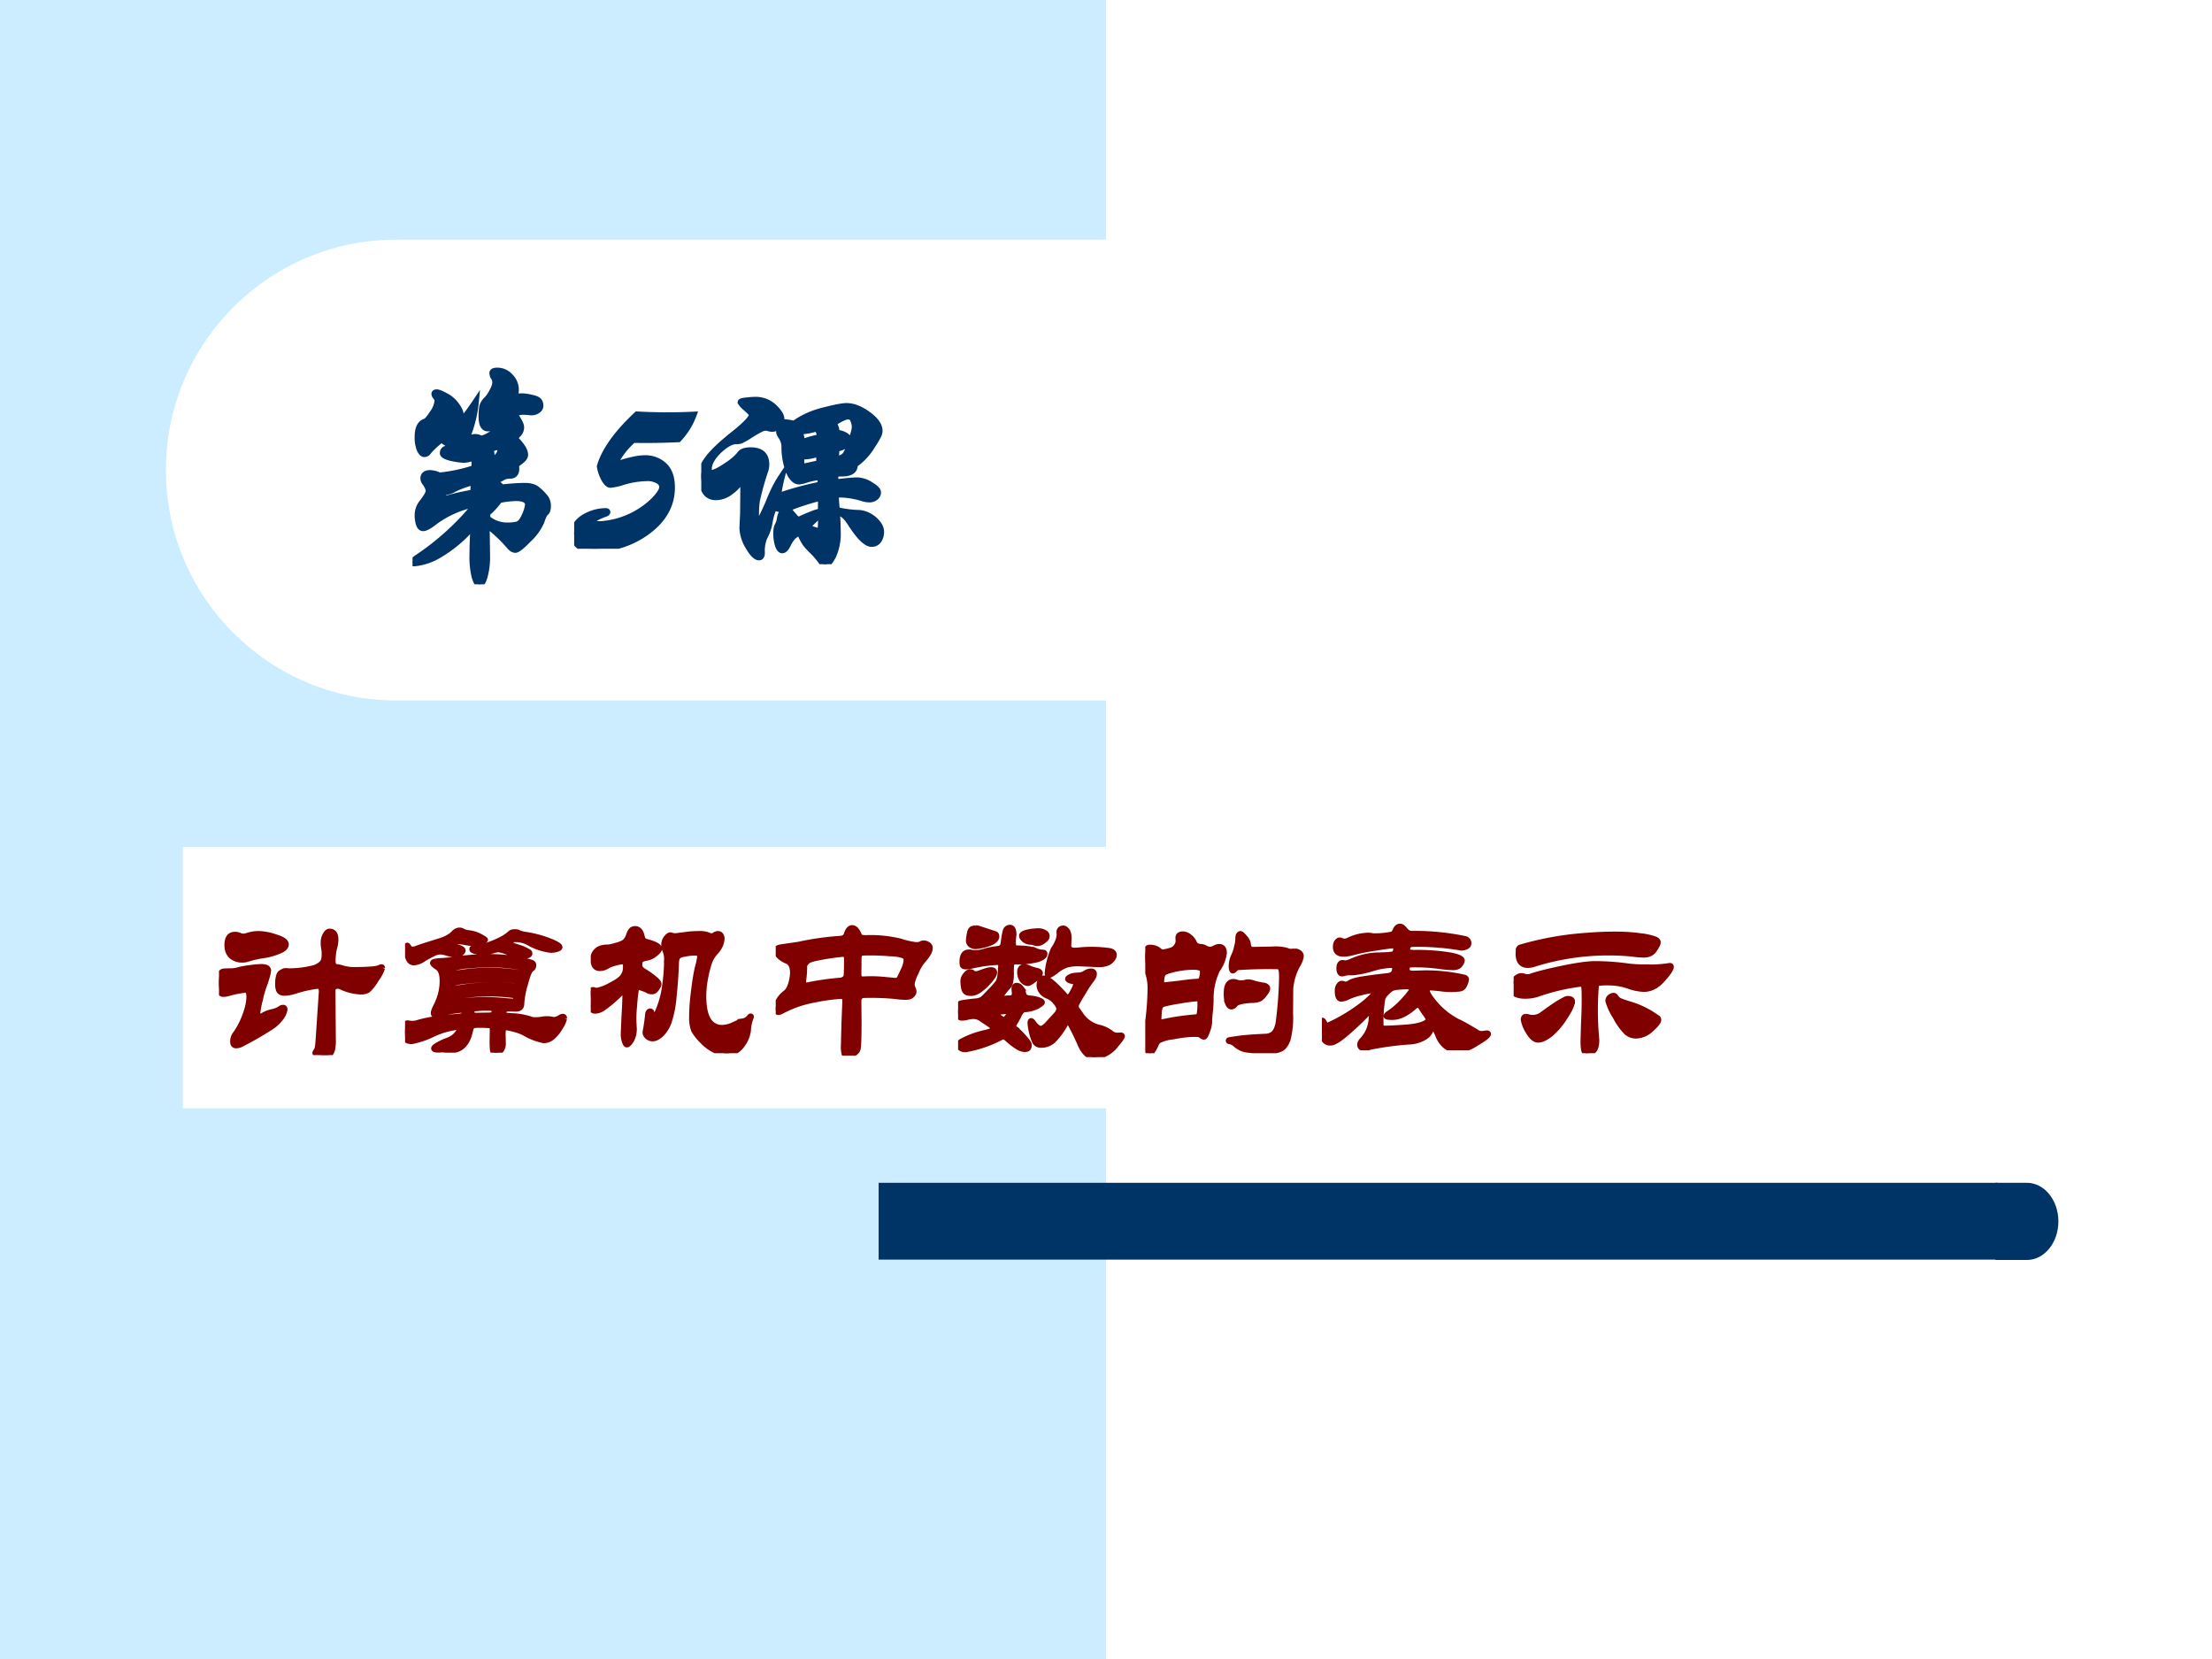
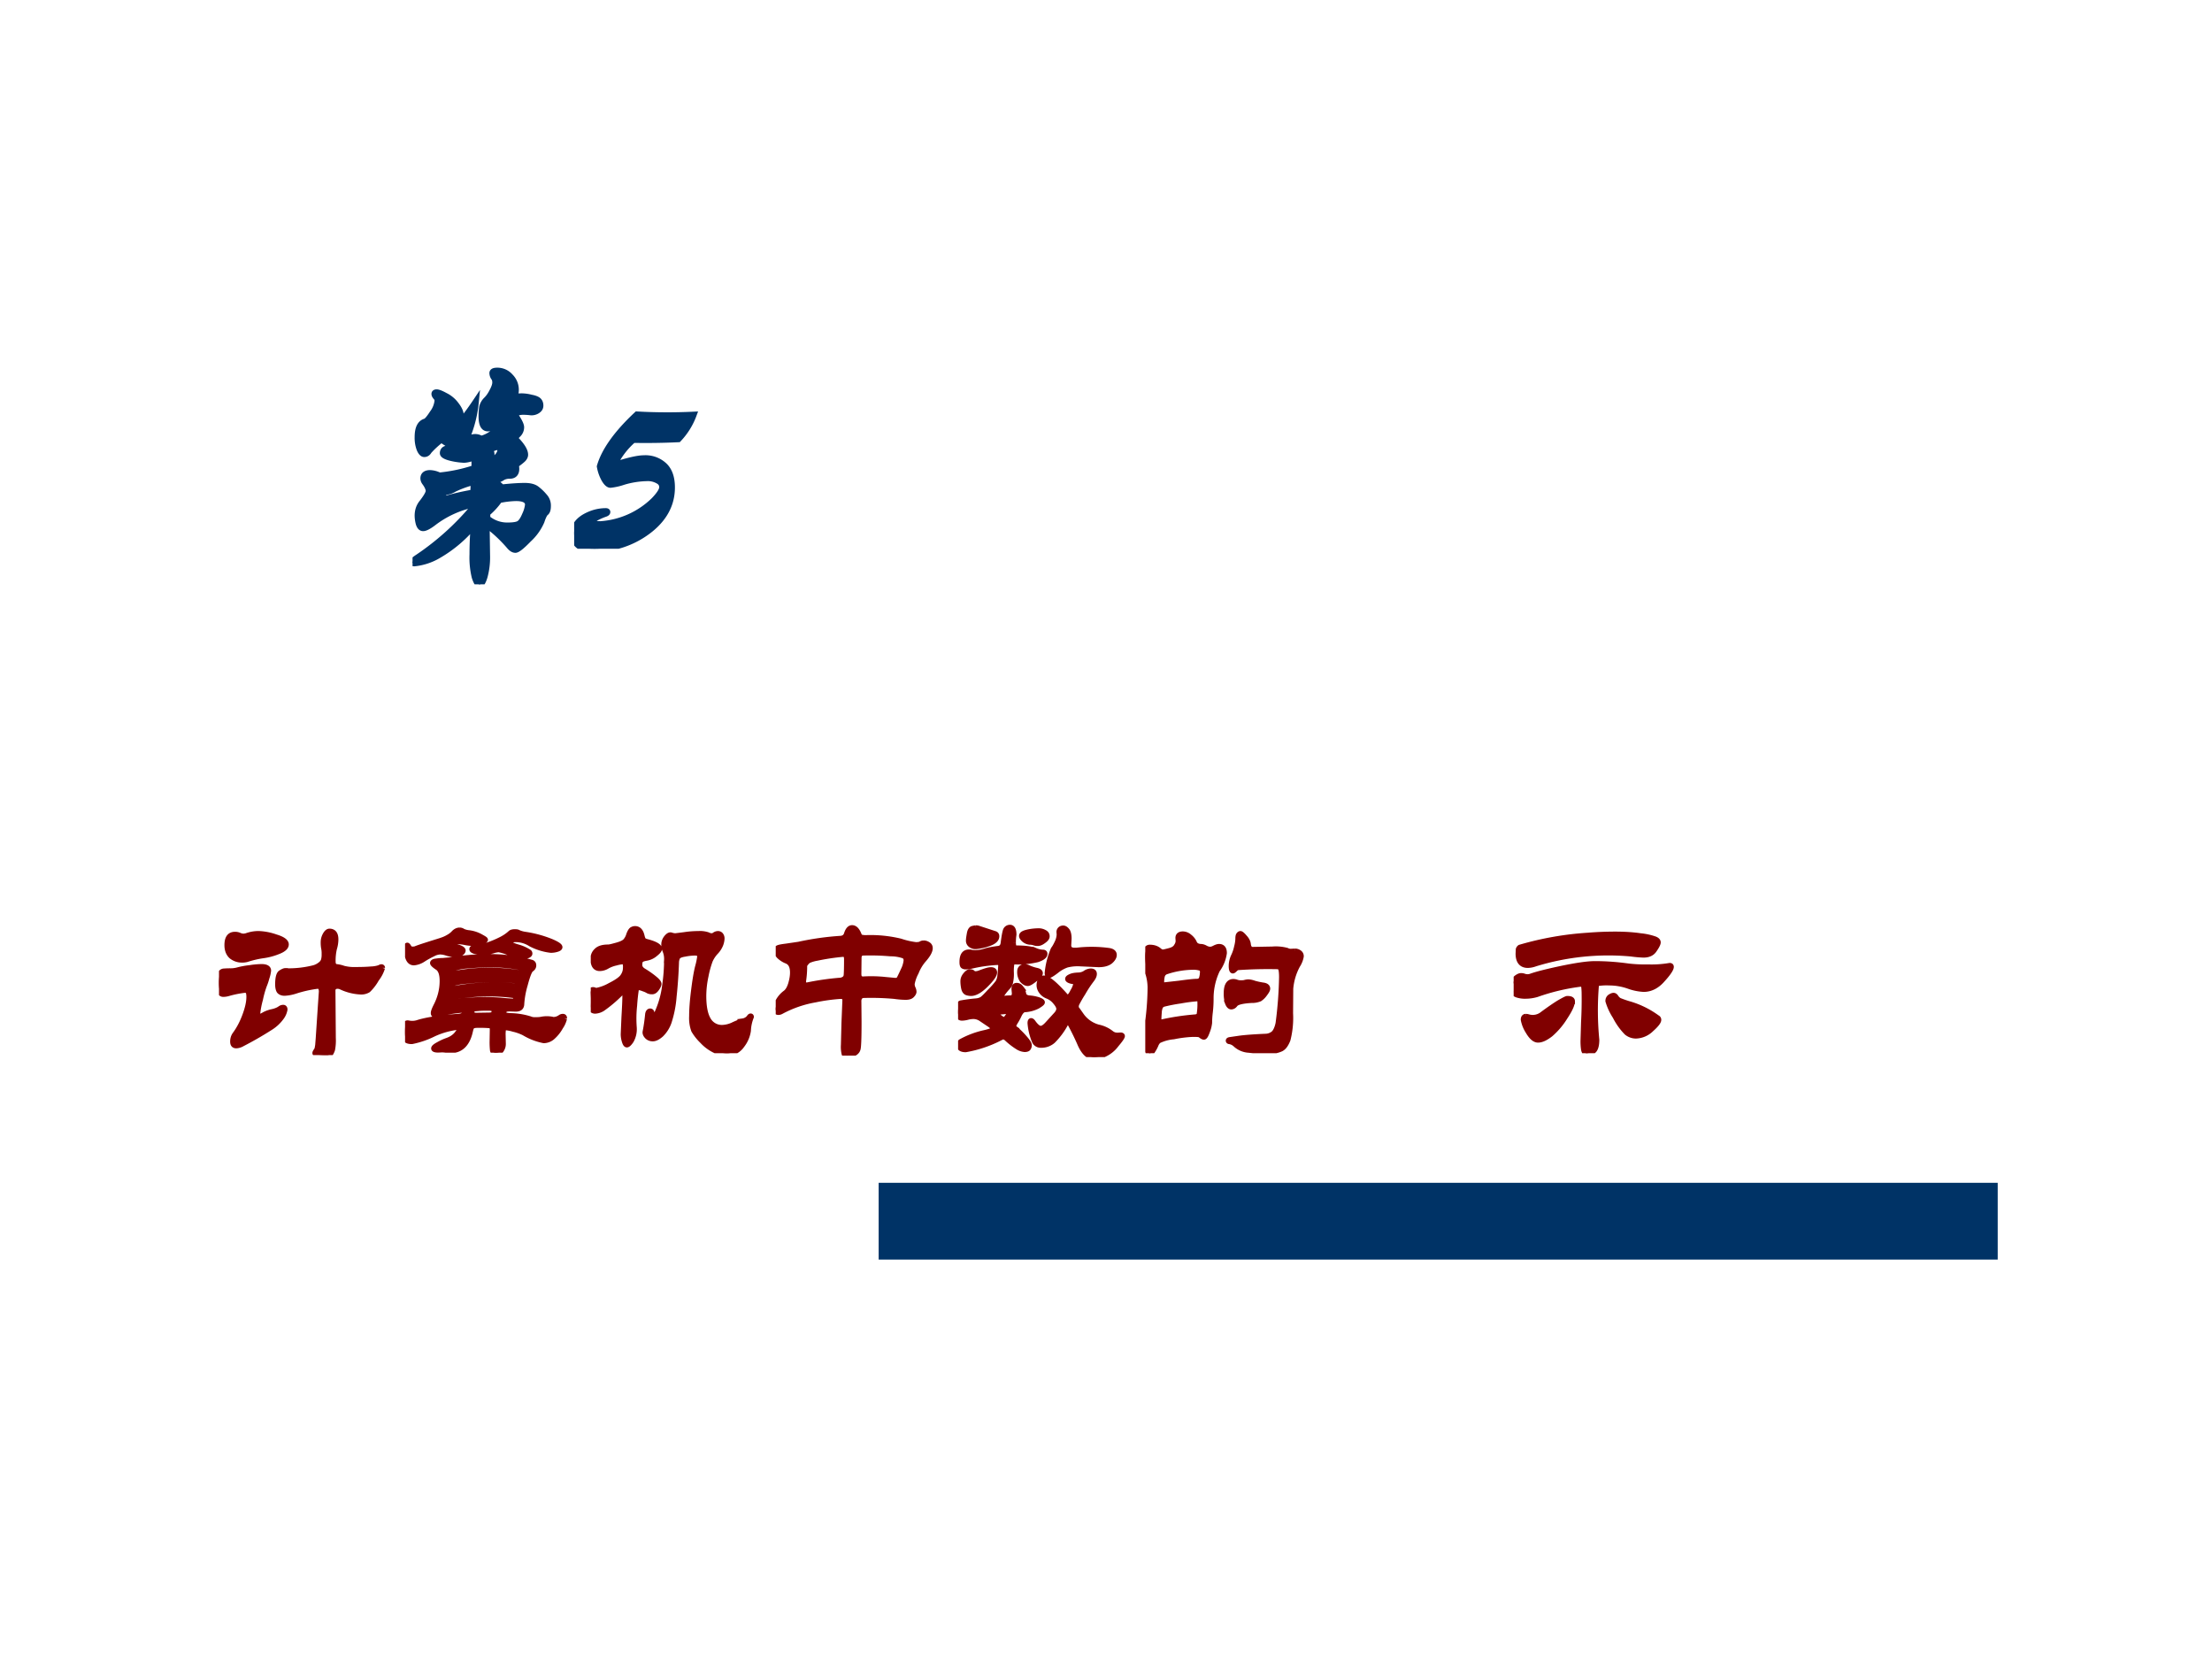
<svg xmlns="http://www.w3.org/2000/svg" xmlns:xlink="http://www.w3.org/1999/xlink" width="960" height="720" viewBox="0 0 720 540">
  <rect x="0" y="0" width="720" height="540" fill="#808080" stroke="none" />
  <g data-name="P">
    <clipPath id="a">
      <path fill-rule="evenodd" d="M0 540h720V0H0Z" />
    </clipPath>
    <g clip-path="url(#a)">
      <path fill="#fff" fill-rule="evenodd" d="M0 540h720V0H0Z" />
    </g>
  </g>
  <g data-name="P">
    <clipPath id="b">
-       <path fill-rule="evenodd" d="M0 540h720V0H0Z" />
-     </clipPath>
+       </clipPath>
    <g clip-path="url(#b)">
      <path fill="#ccecff" fill-rule="evenodd" d="M0 540h360V0H0Z" />
    </g>
  </g>
  <path fill="#fff" fill-rule="evenodd" d="M54 153c0-41.42 33.579-75 75-75h258c41.42 0 75 33.58 75 75s-33.58 75-75 75H129c-41.421 0-75-33.58-75-75Z" data-name="P" />
  <path fill="#036" fill-rule="evenodd" d="M286 410h364.25v-25H286Z" data-name="P" />
-   <path fill="#036" fill-rule="evenodd" d="M649.5 385h10.25c5.66 0 10.25 5.62 10.25 12.56s-4.59 12.56-10.25 12.56H649.5Z" data-name="P" />
  <path fill="#fff" fill-rule="evenodd" d="M59.5 360.75h618v-85.125h-618Z" data-name="P" />
  <g data-name="P">
    <symbol id="c">
      <path d="M.886.473A.19.19 0 0 0 .854.412.252.252 0 0 0 .809.353a.072.072 0 0 0-.042-.01.28.28 0 0 0-.108.028.051.051 0 0 1-.018.003.025.025 0 0 1-.017-.007.018.018 0 0 1-.007-.014l.002-.26A.264.264 0 0 0 .615.03.088.088 0 0 0 .606.01C.602.003.595 0 .585 0 .542 0 .521.004.521.011c0 .003.002.006.005.011a.035.035 0 0 1 .007.014l.003.017.003.038.012.18.005.073c0 .02-.007.03-.021.03A.65.65 0 0 1 .414.347.228.228 0 0 0 .356.336C.343.336.333.34.327.347.322.354.319.367.319.383c0 .037.006.058.017.064.011.007.019.01.023.01A.02.02 0 0 0 .367.456a.556.556 0 0 1 .148.017.1.1 0 0 1 .036.019.048.048 0 0 1 .016.021.111.111 0 0 1 .004.035.133.133 0 0 1-.003.034.176.176 0 0 0-.002.03c0 .013.003.026.01.039.007.013.015.02.023.02.023 0 .034-.015.034-.044a.177.177 0 0 0-.008-.05.287.287 0 0 1-.007-.07C.618.49.624.481.636.479A.173.173 0 0 0 .675.47.23.23 0 0 1 .743.463c.032 0 .06.001.082.003a.163.163 0 0 1 .043.007c.006.003.01.005.013.005.003 0 .005-.002.005-.005M.364.6C.364.585.349.572.32.561A.34.34 0 0 0 .235.539a.54.54 0 0 1-.084-.02.095.095 0 0 0-.025-.003.09.09 0 0 0-.059.02C.052.55.044.57.044.596c0 .039.014.058.043.058A.057.057 0 0 0 .111.649.056.056 0 0 1 .132.644c.007 0 .017.002.031.007a.184.184 0 0 0 .055.007.312.312 0 0 0 .09-.018C.345.629.364.615.364.6M.357.247A.1.1 0 0 0 .341.208.212.212 0 0 0 .279.149 1.91 1.91 0 0 0 .126.061a.072.072 0 0 0-.032-.01C.081.051.075.058.075.073s.004.028.012.039c.02.027.038.06.053.1.015.04.023.074.023.103A.1.1 0 0 1 .16.341C.158.348.151.352.139.352A.551.551 0 0 1 .05.334.098.098 0 0 0 .023.33C.014.33.008.335.005.345a.21.21 0 0 0-.002.083.04.04 0 0 0 .009.02c.005.005.01.007.018.007a.42.42 0 0 0 .033.001c.014 0 .028.002.042.006a.432.432 0 0 0 .061.011.472.472 0 0 0 .064.006C.255.479.268.472.268.458A.167.167 0 0 0 .259.419.3.3 0 0 0 .245.377.532.532 0 0 1 .224.302.475.475 0 0 1 .209.224c0-.01.003-.015.009-.015.007 0 .016.003.027.01A.168.168 0 0 0 .29.235c.018.004.031.01.04.016a.03.03 0 0 0 .018.007C.354.258.357.254.357.247Z" />
    </symbol>
    <symbol id="d">
      <path d="M.296.664A.032.032 0 0 0 .314.658.102.102 0 0 1 .342.65.175.175 0 0 0 .408.63C.426.62.435.615.435.612.435.609.427.605.412.6A.136.136 0 0 0 .371.593a.255.255 0 0 0-.045.005.23.23 0 0 1-.041.005A.06.06 0 0 1 .26.598C.253.595.25.591.25.588S.255.581.266.578C.298.57.314.562.314.554.314.549.31.544.303.539A.071.071 0 0 0 .27.533.141.141 0 0 0 .227.54.12.12 0 0 1 .19.547.088.088 0 0 1 .152.536a.486.486 0 0 1-.054-.03.108.108 0 0 0-.05-.018C.022.488.009.515.009.57c0 .008.001.012.003.012S.017.578.021.571a.021.021 0 0 1 .018-.01c.007 0 .013 0 .018.002.022.009.067.023.134.044.015.005.029.01.042.018a.12.12 0 0 1 .029.021c.01.012.022.018.034.018M.595.655c.01 0 .016-.001.02-.004a.141.141 0 0 1 .036-.01.615.615 0 0 0 .143-.039C.824.589.839.579.839.572.839.568.834.564.824.561A.107.107 0 0 0 .79.556.312.312 0 0 0 .681.59.152.152 0 0 1 .6.614.057.057 0 0 1 .577.61C.571.607.568.604.568.599c0-.01.014-.018.042-.026A.216.216 0 0 0 .673.545.01.01 0 0 0 .676.537C.676.534.673.53.666.527A.069.069 0 0 0 .635.522.221.221 0 0 0 .567.54a.236.236 0 0 1-.059.019.132.132 0 0 1-.034-.007.195.195 0 0 0-.051-.006.196.196 0 0 0-.045.004C.368.553.363.557.363.561c0 .004.002.006.007.006a.26.26 0 0 1 .077.016c.03.01.054.021.074.031.02.01.037.022.05.034.005.005.013.007.024.007M.864.186A.135.135 0 0 0 .843.139.204.204 0 0 0 .799.084.073.073 0 0 0 .752.066a.33.33 0 0 0-.106.041.259.259 0 0 1-.059.021.196.196 0 0 1-.041.008C.539.136.535.133.533.128A.168.168 0 0 1 .531.094L.532.047a.057.057 0 0 0-.01-.032C.516.005.506 0 .491 0 .482 0 .477.004.475.013a.41.41 0 0 0-.002.052l.001.06c0 .013-.004.02-.013.022a.645.645 0 0 1-.069.002C.379.149.37.147.365.143.36.14.357.132.354.119.339.048.303.012.247.012c-.007 0-.015 0-.024.002A.153.153 0 0 1 .2.016L.18.015C.164.015.156.018.156.023s.008.012.025.021a.29.29 0 0 0 .045.021c.024.008.042.02.055.036.013.017.02.028.02.033 0 .003-.003.005-.01.005A.43.43 0 0 1 .156.102.474.474 0 0 0 .037.061c-.015 0-.025.003-.03.008C.002.075 0 .089 0 .11s.001.035.003.042C.005.159.01.162.019.16a.099.099 0 0 1 .054.004c.05.015.12.025.212.032.025.001.037.008.037.021 0 .01-.005.014-.014.014A.813.813 0 0 1 .162.205c-.005 0-.008.003-.008.01s.005.02.014.038c.023.044.034.09.034.136 0 .038-.009.062-.026.073C.159.473.15.482.15.486c0 .005.007.009.02.01a.245.245 0 0 0 .036.003l.033.003C.317.514.386.52.445.52A.837.837 0 0 0 .687.489C.694.486.697.481.697.473S.693.458.684.452C.675.446.664.418.651.369A.481.481 0 0 1 .632.266C.632.246.622.237.6.237L.569.238C.552.238.542.236.539.231A.032.032 0 0 1 .535.215C.535.21.537.206.541.204A.163.163 0 0 1 .569.2.38.38 0 0 0 .677.183.061.061 0 0 1 .704.178c.012 0 .023 0 .034.002A.148.148 0 0 0 .804.179C.817.179.829.183.84.19c.005.004.01.006.016.006.005 0 .008-.003.008-.01M.615.434c.01 0 .015.004.015.012C.63.455.628.46.624.462a.853.853 0 0 1-.16.015C.424.477.384.475.342.471A.283.283 0 0 1 .265.457C.255.452.25.447.25.439.25.432.252.428.257.428s.011 0 .017.002a1.022 1.022 0 0 0 .341.004M.592.362c.014 0 .021.007.021.02C.613.386.611.389.607.39A1.256 1.256 0 0 1 .332.388.33.33 0 0 1 .253.373.017.017 0 0 1 .244.357C.244.35.247.346.253.346l.024.003a1.121 1.121 0 0 0 .315.013M.579.279c.01 0 .015.001.018.004C.6.286.601.29.601.297S.599.309.594.31A1.036 1.036 0 0 1 .31.309.286.286 0 0 1 .231.292.022.022 0 0 1 .223.275C.223.269.23.267.243.27a1.057 1.057 0 0 0 .295.012.844.844 0 0 1 .041-.003M.388.202l.064.001c.015 0 .024.002.027.007a.032.032 0 0 1 .005.017c0 .01-.01.015-.031.015-.02 0-.04 0-.059-.002C.376.239.366.237.364.234A.05.05 0 0 1 .362.216c0-.01.009-.014.026-.014Z" />
    </symbol>
    <symbol id="e">
      <path d="M.372.566C.372.559.364.55.349.538A.098.098 0 0 0 .302.516C.285.513.275.509.271.504S.265.491.265.478c0-.012.007-.023.022-.032A.49.49 0 0 0 .349.402c.013-.011.02-.02.02-.026C.369.37.365.361.357.35.35.34.342.334.333.334a.047.047 0 0 0-.021.004.121.121 0 0 1-.027.012.093.093 0 0 1-.027.007C.253.357.248.353.246.344A.997.997 0 0 1 .237.259a.645.645 0 0 1-.002-.12.126.126 0 0 0-.016-.071C.209.053.201.046.196.046.191.046.187.052.183.065a.129.129 0 0 0-.006.039l.004.093c.003.05.005.09.005.12C.186.33.184.336.18.336S.169.331.158.321A.715.715 0 0 0 .064.242a.084.084 0 0 0-.04-.013C.009.229.001.238.001.255l.001.034L0 .329c0 .01.004.015.012.015A.02.02 0 0 0 .021.342.03.03 0 0 1 .032.34a.24.24 0 0 1 .072.027c.038.019.062.036.071.051.01.015.014.03.014.045a.074.074 0 0 1-.003.028C.184.495.18.497.174.497A.197.197 0 0 1 .137.49.17.17 0 0 1 .089.472.08.08 0 0 0 .049.46C.025.46.013.477.013.512c0 .017.006.032.019.044.013.013.034.019.063.019.007 0 .023.004.048.011.025.007.04.015.047.024a.09.09 0 0 1 .017.033c.005.013.01.022.015.026A.032.032 0 0 0 .24.675C.259.675.271.662.277.637.28.624.283.617.286.613A.045.045 0 0 1 .303.605C.349.593.372.58.372.566M.87.197A.226.226 0 0 1 .854.122.168.168 0 0 0 .82.043.097.097 0 0 0 .736 0a.146.146 0 0 0-.064.016.227.227 0 0 0-.067.05.275.275 0 0 0-.046.058A.194.194 0 0 0 .548.2c0 .035.003.08.01.136.007.057.014.1.022.132a.385.385 0 0 1 .012.058C.592.533.59.538.585.54A.055.055 0 0 1 .56.544.29.29 0 0 1 .51.538C.489.535.476.529.471.521A.066.066 0 0 1 .464.493 2.54 2.54 0 0 0 .451.307.585.585 0 0 0 .424.169.175.175 0 0 0 .382.102C.365.087.35.079.337.079a.041.041 0 0 0-.032.013C.297.101.294.109.296.118c.006.03.01.06.013.09.001.013.006.02.013.02C.327.228.33.225.331.219.334.207.339.201.345.201c.003 0 .006.002.009.005A.502.502 0 0 1 .402.37c.007.048.01.093.01.134a.117.117 0 0 1-.008.051.082.082 0 0 0-.007.035c0 .013.005.026.014.037.01.012.018.016.026.013A.077.077 0 0 1 .459.636l.048.006a.506.506 0 0 0 .077.006.133.133 0 0 0 .05-.006.054.054 0 0 1 .021-.006c.006 0 .012.002.017.006A.032.032 0 0 0 .69.648.019.019 0 0 0 .705.641a.03.03 0 0 0 .006-.02.103.103 0 0 0-.007-.032.127.127 0 0 0-.026-.04.165.165 0 0 1-.031-.047.53.53 0 0 1-.023-.084.52.52 0 0 1-.012-.107c0-.057.008-.1.025-.129A.084.084 0 0 1 .715.139a.15.15 0 0 1 .062.017c.025.011.04.017.047.018a.054.054 0 0 1 .035.02c.003.005.006.007.008.007S.87.2.87.197Z" />
    </symbol>
    <symbol id="f">
      <path d="M.802.61A.042.042 0 0 0 .825.603a.022.022 0 0 0 .012-.02C.837.566.824.544.799.516A.238.238 0 0 1 .761.451.212.212 0 0 1 .739.389c0-.01.002-.017.005-.024A.043.043 0 0 0 .749.346C.749.341.745.334.738.327.731.32.72.317.704.317a.45.45 0 0 0-.06.005 1.416 1.416 0 0 1-.169.005.026.026 0 0 1-.019-.01A.038.038 0 0 1 .45.294L.451.183c0-.09-.002-.14-.006-.149C.442.024.434.016.421.01A.072.072 0 0 0 .389 0C.38 0 .375.003.372.009a.162.162 0 0 0-.004.049l.003.119L.376.3c0 .015-.008.022-.024.022A.978.978 0 0 1 .214.303.605.605 0 0 1 .031.24.034.034 0 0 0 .015.235C.005.235 0 .241 0 .253c0 .012.005.026.014.043A.14.14 0 0 0 .05.338c.015.01.025.028.032.051.007.024.01.044.01.061 0 .033-.01.054-.032.063a.125.125 0 0 0-.043.028C.009.551.005.56.005.568c0 .009.002.014.007.016.005.003.02.006.045.009l.068.01C.198.619.274.63.351.635c.017.001.028.009.033.023.007.023.017.035.03.035.015 0 .027-.012.037-.037C.454.649.457.644.462.642A.104.104 0 0 1 .493.639.69.69 0 0 0 .677.62.413.413 0 0 1 .76.601c.012 0 .02.001.026.004A.03.03 0 0 0 .802.61M.648.407c.01 0 .018.003.022.01a.912.912 0 0 1 .022.046.15.15 0 0 1 .016.053c0 .011-.004.02-.013.025a.216.216 0 0 1-.073.012 1.25 1.25 0 0 1-.15.004.02.02 0 0 1-.014-.006C.455.548.452.542.451.534L.45.444C.45.431.453.422.458.419a.032.032 0 0 1 .02-.004.726.726 0 0 0 .116-.003L.648.407M.168.382l.006.001c.054.011.113.02.176.025.005 0 .011.002.019.006a.028.028 0 0 1 .014.022c.001.01.002.038.002.084 0 .011-.001.019-.004.023C.378.548.372.55.363.55A1.196 1.196 0 0 1 .224.529.193.193 0 0 1 .179.516.05.05 0 0 1 .165.503.04.04 0 0 1 .156.488.519.519 0 0 0 .15.404C.15.389.156.382.168.382Z" />
    </symbol>
    <symbol id="g">
      <path d="M.299.621c0-.02.005-.03.015-.03.05 0 .085-.005.106-.014A.111.111 0 0 1 .46.568C.467.568.47.565.47.56.47.548.457.538.43.529A.452.452 0 0 0 .309.517C.299.517.294.514.291.508a.23.23 0 0 1-.003-.05.201.201 0 0 0-.005-.055.057.057 0 0 0-.015-.025.292.292 0 0 1-.04-.054c0-.006.006-.008.017-.007A.238.238 0 0 0 .284.32c.015 0 .022.009.022.027L.304.368c0 .013.004.02.013.02.01 0 .017-.004.024-.013A.079.079 0 0 0 .355.342C.358.329.368.322.385.32A.214.214 0 0 0 .434.311C.449.306.456.301.456.297S.448.287.432.277A.172.172 0 0 0 .363.258C.351.258.341.248.332.231A.311.311 0 0 0 .31.19C.304.18.301.173.301.168c0-.005.003-.01.01-.015A.46.46 0 0 0 .362.102C.377.085.385.072.385.065A.026.026 0 0 0 .38.048C.377.044.37.042.361.042a.08.08 0 0 0-.036.012.374.374 0 0 0-.062.048C.257.107.251.11.246.11A.028.028 0 0 1 .232.106.65.65 0 0 0 .041.041C.018.041.006.049.006.066c0 .006.003.012.008.017a.478.478 0 0 0 .13.049c.031.007.047.014.047.021C.191.16.184.168.169.178L.126.207a.077.077 0 0 1-.041.014.134.134 0 0 1-.036-.005.139.139 0 0 0-.028-.004C.007.212 0 .222 0 .242c0 .032.005.049.016.051a.926.926 0 0 0 .083.011.076.076 0 0 1 .03.009c.005.003.02.017.042.041a.45.45 0 0 1 .046.052.098.098 0 0 1 .011.039.922.922 0 0 1 .004.051c0 .012-.006.018-.019.018A.783.783 0 0 1 .086.497.25.25 0 0 0 .042.49C.035.49.029.492.026.495.023.499.022.506.022.516c0 .035.012.053.037.053.005 0 .01 0 .014-.002a.167.167 0 0 1 .072.007c.018.006.041.01.07.014.017.001.027.01.03.028.005.041.01.066.014.074a.025.025 0 0 0 .022.013C.295.703.302.69.302.664A.267.267 0 0 1 .299.621M.247.203c.007 0 .014.005.021.016.007.01.011.018.011.023 0 .005-.004.007-.011.007L.237.246C.214.244.202.24.202.234.202.232.205.229.21.226A.3.3 0 0 0 .23.212C.238.206.244.203.247.203M.097.7A.04.04 0 0 0 .11.698L.199.669C.206.667.209.662.209.655.209.638.193.624.161.614A.277.277 0 0 0 .096.6a.043.043 0 0 0-.028.009.027.027 0 0 0-.011.022c0 .01.002.022.005.039s.01.026.018.027A.1.1 0 0 0 .097.7M.846.554C.846.543.839.531.825.519.811.508.79.502.762.502L.654.507A.243.243 0 0 1 .59.5.188.188 0 0 1 .533.468C.511.451.497.443.492.443.487.443.484.447.484.456a.427.427 0 0 0 .033.129c.008.01.015.024.022.039a.11.11 0 0 1 .01.041L.548.678a.02.02 0 0 0 .006.015c.004.004.01.006.016.006.007 0 .013-.004.02-.012C.597.679.601.664.601.642L.599.606c0-.01.003-.017.01-.022C.616.579.628.578.645.579A.69.69 0 0 0 .819.577C.837.574.846.566.846.554m-.411.13A.062.062 0 0 0 .468.676C.478.671.482.664.482.655.482.647.476.639.463.63.451.621.441.617.432.617A.05.05 0 0 0 .413.62a.083.083 0 0 1-.025.004.056.056 0 0 0-.03.013C.349.645.345.652.345.657c0 .009.01.015.031.02a.278.278 0 0 0 .059.007m.01-.229C.445.448.435.437.416.422.397.407.385.4.378.4c-.01 0-.02.006-.03.017a.076.076 0 0 0-.013.047c0 .008.002.014.007.019.005.005.01.007.017.007A.057.057 0 0 0 .384.483.214.214 0 0 1 .428.469C.439.466.445.462.445.455M.197.459C.197.445.181.423.15.392.12.362.093.346.07.346A.073.073 0 0 0 .047.35C.04.353.034.36.031.374a.19.19 0 0 0-.004.037c0 .012.004.023.013.034.009.011.017.017.024.017C.072.462.077.46.08.456.083.453.088.451.095.451A.07.07 0 0 1 .12.457c.027.01.046.016.058.016.013 0 .019-.005.019-.014M.89.114C.89.109.88.094.858.068A.167.167 0 0 0 .793.015.138.138 0 0 0 .739 0C.707 0 .68.026.659.077a1.402 1.402 0 0 1-.054.109.018.018 0 0 1-.011.003C.59.189.586.186.583.181A.397.397 0 0 0 .514.088.096.096 0 0 0 .45.065a.037.037 0 0 0-.034.018.318.318 0 0 0-.025.101c0 .009.002.013.005.013S.404.193.409.185c.015-.02.028-.03.039-.03s.024.009.039.026l.041.045c.013.013.019.025.019.036C.547.272.54.285.527.3a.104.104 0 0 1-.042.031.07.07 0 0 0-.033.025.057.057 0 0 0-.012.033c0 .01.002.02.007.027.005.008.011.012.019.012.02 0 .059-.032.115-.095A.02.02 0 0 1 .597.325c.006 0 .015.01.026.032A.138.138 0 0 1 .64.399C.64.406.636.409.627.41a.076.076 0 0 0-.022.005C.598.418.595.421.595.424c0 .004.005.008.014.012.01.005.022.007.039.008.017 0 .03.004.041.011a.057.057 0 0 0 .03.011C.732.466.738.461.738.451c0-.01-.005-.02-.015-.033a.63.63 0 0 1-.046-.07.714.714 0 0 1-.034-.059A.04.04 0 0 1 .64.273.02.02 0 0 1 .646.258L.67.224A.165.165 0 0 1 .76.162.166.166 0 0 0 .831.129.06.06 0 0 1 .848.12.083.083 0 0 1 .866.118l.015.001C.887.119.89.117.89.114Z" />
    </symbol>
    <symbol id="h">
      <path d="M.812.553A.038.038 0 0 0 .834.546.023.023 0 0 0 .845.525.13.13 0 0 0 .826.477.32.32 0 0 1 .788.35L.787.217A.48.48 0 0 0 .773.073C.763.048.752.032.737.024A.15.15 0 0 0 .663.011a.815.815 0 0 0-.101.006.116.116 0 0 0-.072.03.063.063 0 0 1-.034.017C.453.064.451.066.451.068c0 .003.003.004.008.005L.507.08c.027.004.075.008.144.011a.07.07 0 0 1 .047.018c.01.011.018.029.023.053a2.166 2.166 0 0 1 .019.25c0 .024-.002.04-.005.046C.732.465.727.469.721.47a2.41 2.41 0 0 1-.22-.005.037.037 0 0 1-.015-.01C.481.45.477.447.475.447.47.447.467.456.467.473c0 .018.004.035.011.051a.218.218 0 0 1 .018.052.194.194 0 0 1 .007.044c0 .01.001.018.004.022s.006.006.009.006C.52.648.528.641.539.628.551.615.557.602.558.591.559.581.562.573.567.568A.022.022 0 0 1 .581.562l.108.002A.231.231 0 0 0 .768.557.045.045 0 0 1 .793.552l.019.001M.4.578C.419.578.428.566.428.543A.2.2 0 0 0 .391.452.357.357 0 0 1 .356.3.623.623 0 0 0 .352.224.478.478 0 0 1 .348.165.178.178 0 0 0 .336.118C.329.098.323.088.318.088c-.005 0-.011.004-.02.011C.295.102.282.103.259.103A.633.633 0 0 1 .154.09.232.232 0 0 1 .073.068.054.054 0 0 1 .058.047.174.174 0 0 0 .043.018C.036.006.03 0 .025 0a.01.01 0 0 0-.009.005.118.118 0 0 0-.007.033.583.583 0 0 0-.001.093 1.494 1.494 0 0 1 .019.225.268.268 0 0 1-.014.083A.293.293 0 0 0 0 .522c0 .035.008.052.024.052.02 0 .037-.005.05-.016.008-.007.015-.01.021-.01.006 0 .018.003.037.008S.163.569.169.58c.007.01.01.02.01.029L.178.625c0 .014.009.021.026.021A.055.055 0 0 0 .239.632.085.085 0 0 0 .267.596.036.036 0 0 1 .278.584.053.053 0 0 1 .3.578C.31.578.318.575.327.57A.056.056 0 0 1 .351.563c.007 0 .015.002.024.007.01.005.018.008.025.008M.104.37l.081.009c.05.007.081.01.095.01.014 0 .023.007.026.018a.13.13 0 0 1 .005.035c0 .01-.004.017-.013.02a.123.123 0 0 1-.041.005.47.47 0 0 1-.144-.025A.033.033 0 0 1 .092.42.128.128 0 0 1 .088.387C.088.376.093.37.104.37M.086.168a1.324 1.324 0 0 0 .185.028c.012.001.02.006.022.014a.34.34 0 0 1 .004.071c0 .01-.006.015-.017.015A.872.872 0 0 1 .19.284.87.87 0 0 1 .102.267a.032.032 0 0 1-.02-.014A.09.09 0 0 1 .075.22.454.454 0 0 1 .073.182c0-.01.004-.014.013-.014M.663.35C.663.344.658.335.648.322A.103.103 0 0 0 .621.295.11.11 0 0 0 .576.287C.526.284.496.277.487.264.481.256.474.252.466.252c-.007 0-.014.007-.019.02A.168.168 0 0 0 .44.326c0 .041.013.062.038.062A.051.051 0 0 0 .497.384.073.073 0 0 1 .518.381c.007 0 .015 0 .022.002a.077.077 0 0 0 .02.003.111.111 0 0 0 .031-.007.395.395 0 0 1 .046-.01C.654.367.663.361.663.35Z" />
    </symbol>
    <symbol id="i">
-       <path d="M.902.088C.902.08.881.063.838.038A.22.22 0 0 0 .737 0a.108.108 0 0 0-.065.021.139.139 0 0 0-.043.061.225.225 0 0 1-.014.029C.609.122.605.128.601.128.598.128.594.12.588.105.583.09.57.077.549.066a.169.169 0 0 0-.072-.02A1.631 1.631 0 0 1 .26.017.093.093 0 0 0 .23.01C.214.01.206.017.206.03c0 .009.004.017.013.026.033.035.05.08.05.136 0 .013-.002.019-.006.019C.26.211.255.208.249.202a1.542 1.542 0 0 0-.128-.12C.087.054.062.04.046.04S.018.046.011.059A.127.127 0 0 0 0 .12c0 .028.001.042.003.042.003 0 .006-.005.011-.014C.019.138.024.134.03.134a.934.934 0 0 1 .208.128c.03.026.046.043.046.05C.284.32.28.324.272.324A.365.365 0 0 1 .215.313.4.4 0 0 1 .143.29.099.099 0 0 0 .105.278C.091.278.084.293.084.323c0 .01.002.02.007.027.005.008.01.012.015.012.005 0 .01 0 .012-.002A.036.036 0 0 1 .131.358c.005 0 .012.003.021.009.01.006.028.012.055.017.028.005.078.012.15.02.025.003.038.016.038.038 0 .013-.007.019-.02.019A.399.399 0 0 1 .28.445.553.553 0 0 0 .169.421h-.02A.082.082 0 0 1 .124.418.05.05 0 0 0 .109.415c-.01 0-.016.01-.016.03 0 .02.007.03.02.03L.126.473c.01 0 .025.005.047.015a.363.363 0 0 0 .141.028l.042.002c.024.001.037.005.04.011a.05.05 0 0 1 .005.024c0 .01-.005.014-.015.014C.376.567.343.563.288.554A.987.987 0 0 1 .172.531.21.21 0 0 0 .116.522C.088.522.074.535.074.561c0 .01.002.02.007.026.005.007.01.01.014.01C.1.597.105.596.107.594.11.592.115.591.122.591c.007 0 .016.002.025.007a.252.252 0 0 0 .104.025C.261.623.269.622.274.62a.45.45 0 0 1 .11.01c.005.003.009.01.013.018.006.016.015.024.027.024.007 0 .015-.005.023-.015a.108.108 0 0 1 .021-.02A.05.05 0 0 1 .49.633h.018A1.331 1.331 0 0 0 .78.604C.79.599.796.591.796.581S.791.565.782.561A.066.066 0 0 0 .756.555a1.35 1.35 0 0 1-.264.02.03.03 0 0 1-.021-.007.026.026 0 0 1-.007-.019c0-.008.002-.013.007-.016A.147.147 0 0 1 .511.53C.573.53.63.526.682.518.734.51.76.499.76.486.76.481.756.474.749.464.742.454.729.449.711.449a.62.62 0 0 0-.078.007.949.949 0 0 1-.141.008C.477.464.468.462.465.457A.036.036 0 0 1 .461.439.02.02 0 0 1 .47.422.047.047 0 0 1 .493.417L.56.419A.947.947 0 0 0 .774.395C.78.392.783.389.783.384A.094.094 0 0 0 .774.356C.769.343.76.335.747.333a.426.426 0 0 0-.11.002.941.941 0 0 1-.047.004C.577.339.571.333.571.321c0-.012.016-.037.048-.074a.41.41 0 0 1 .115-.09C.757.147.792.127.837.1A.046.046 0 0 1 .863.09l.018.001a.05.05 0 0 0 .014.002C.9.093.902.091.902.088M.577.167c0 .006-.005.015-.014.027A.617.617 0 0 0 .54.228C.534.239.528.245.521.245.514.245.507.241.499.234.457.197.418.179.382.179.36.179.349.181.349.185c0 .005.005.01.016.017.03.02.058.046.084.075.027.03.04.049.04.057 0 .007-.01.011-.028.011A.436.436 0 0 1 .409.342.086.086 0 0 1 .375.333.187.187 0 0 1 .35.311.11.11 0 0 1 .33.284.73.73 0 0 1 .32.127C.323.122.33.119.342.119.365.119.4.121.445.124c.046.003.08.009.1.017.021.008.032.017.032.026Z" />
-     </symbol>
+       </symbol>
    <symbol id="j">
      <path d="M.783.601c0-.007-.006-.02-.02-.04C.751.542.731.533.704.533a.636.636 0 0 0-.067.006 1.348 1.348 0 0 1-.52-.054.125.125 0 0 0-.04-.008C.043.477.025.498.025.54l.001.023a.02.02 0 0 0 .008.011 1.689 1.689 0 0 0 .369.065c.048.004.098.006.148.006.051 0 .097-.003.137-.009A.334.334 0 0 0 .766.619C.778.614.783.608.783.601M.854.468C.854.458.84.435.808.4.778.365.743.347.705.347a.283.283 0 0 0-.082.017.319.319 0 0 1-.105.018.302.302 0 0 1-.06-.003.015.015 0 0 1-.01-.009A1.652 1.652 0 0 1 .45.073C.45.038.442.018.43.011A.072.072 0 0 0 .395 0C.388 0 .383.007.38.02a.309.309 0 0 0-.003.047L.38.168A2.24 2.24 0 0 1 .383.33a.395.395 0 0 1-.002.03.016.016 0 0 1-.006.011C.373.374.368.375.361.375A1.13 1.13 0 0 1 .126.319.218.218 0 0 0 .066.31a.135.135 0 0 0-.049.007C.005.322 0 .327.001.335a.074.074 0 0 1 .001.037A.1.1 0 0 0 0 .384C0 .392.005.4.014.408.024.416.033.42.04.42A.046.046 0 0 0 .057.417a.056.056 0 0 1 .039.001c.028.01.082.024.162.041C.34.476.4.485.441.485.497.485.558.481.622.472A.812.812 0 0 1 .73.467a.588.588 0 0 1 .116.008C.852.475.854.473.854.468M.542.313c.005 0 .01-.004.014-.011A.055.055 0 0 1 .573.286.58.58 0 0 1 .621.269.486.486 0 0 0 .778.193C.784.19.786.186.786.181.786.171.773.154.746.13A.124.124 0 0 0 .663.094a.08.08 0 0 0-.05.018.348.348 0 0 0-.062.087.318.318 0 0 0-.039.084c0 .01.004.017.01.022.008.005.014.008.02.008M.317.281C.318.264.305.236.278.195A.4.4 0 0 0 .2.103C.174.083.152.072.132.072.114.072.096.088.078.119a.181.181 0 0 0-.025.063c0 .011.005.017.013.017A.07.07 0 0 0 .082.196a.085.085 0 0 1 .076.017c.034.025.063.045.087.06.026.015.041.023.046.023C.31.296.318.291.318.281Z" />
    </symbol>
    <use xlink:href="#c" fill="maroon" transform="matrix(60.024 0 0 -60.024 71.282 343.421)" />
    <use xlink:href="#d" fill="maroon" transform="matrix(60.024 0 0 -60.024 131.846 342.64)" />
    <use xlink:href="#e" fill="maroon" transform="matrix(60.024 0 0 -60.024 192.29 342.82)" />
    <use xlink:href="#f" fill="maroon" transform="matrix(60.024 0 0 -60.024 252.494 343.601)" />
    <use xlink:href="#g" fill="maroon" transform="matrix(60.024 0 0 -60.024 311.858 344.081)" />
    <use xlink:href="#h" fill="maroon" transform="matrix(60.024 0 0 -60.024 372.782 342.82)" />
    <use xlink:href="#i" fill="maroon" transform="matrix(60.024 0 0 -60.024 430.285 341.86)" />
    <use xlink:href="#j" fill="maroon" transform="matrix(60.024 0 0 -60.024 492.69 342.82)" />
    <use xlink:href="#c" fill="none" stroke="maroon" stroke-miterlimit="10" stroke-width=".029" transform="matrix(60.024 0 0 -60.024 71.282 343.421)" />
    <use xlink:href="#d" fill="none" stroke="maroon" stroke-miterlimit="10" stroke-width=".029" transform="matrix(60.024 0 0 -60.024 131.846 342.64)" />
    <use xlink:href="#e" fill="none" stroke="maroon" stroke-miterlimit="10" stroke-width=".029" transform="matrix(60.024 0 0 -60.024 192.29 342.82)" />
    <use xlink:href="#f" fill="none" stroke="maroon" stroke-miterlimit="10" stroke-width=".029" transform="matrix(60.024 0 0 -60.024 252.494 343.601)" />
    <use xlink:href="#g" fill="none" stroke="maroon" stroke-miterlimit="10" stroke-width=".029" transform="matrix(60.024 0 0 -60.024 311.858 344.081)" />
    <use xlink:href="#h" fill="none" stroke="maroon" stroke-miterlimit="10" stroke-width=".029" transform="matrix(60.024 0 0 -60.024 372.782 342.82)" />
    <use xlink:href="#i" fill="none" stroke="maroon" stroke-miterlimit="10" stroke-width=".029" transform="matrix(60.024 0 0 -60.024 430.285 341.86)" />
    <use xlink:href="#j" fill="none" stroke="maroon" stroke-miterlimit="10" stroke-width=".029" transform="matrix(60.024 0 0 -60.024 492.69 342.82)" />
    <symbol id="k">
      <path d="M-2147483500-2147483500Z" />
    </symbol>
    <use xlink:href="#k" fill="maroon" transform="matrix(60.024 0 0 -60.024 128900550000 -128900550000)" />
  </g>
  <g data-name="P">
    <symbol id="l">
      <path d="M.403.437c.045.005.08.007.104.007C.532.444.55.439.562.429A.214.214 0 0 0 .595.397.059.059 0 0 0 .611.355C.611.339.608.329.601.324.596.32.589.307.582.285A.238.238 0 0 0 .524.204C.494.173.474.157.465.157.456.157.447.163.438.174a.65.65 0 0 1-.104.097L.336.13A.33.33 0 0 0 .325.036C.318.012.31 0 .303 0 .296 0 .289.011.282.033a.374.374 0 0 0-.01.102c0 .046.002.09.006.134A.59.59 0 0 0 .117.132.264.264 0 0 0 .008.096C.003.096 0 .097 0 .099c0 .004.008.012.025.023a1.198 1.198 0 0 1 .25.225v.015A.448.448 0 0 1 .094.279C.073.263.057.255.048.255c-.009 0-.015.007-.019.02A.147.147 0 0 0 .024.31c0 .022.006.04.017.055.022.028.033.047.033.057 0 .01-.006.024-.018.04A.031.031 0 0 0 .05.479c0 .015.01.023.029.023A.103.103 0 0 0 .121.491a.724.724 0 0 1 .16.034v.052A.124.124 0 0 0 .233.564a.32.32 0 0 0-.057.008C.151.578.138.585.138.593c0 .009.004.015.011.018a.182.182 0 0 0 .048.011.172.172 0 0 0-.066.034.398.398 0 0 1-.058-.053C.068.594.061.59.053.59.046.59.039.597.033.611a.143.143 0 0 0-.009.054c0 .04.011.063.034.07.007.002.018.015.033.038A.114.114 0 0 1 .114.83a.025.025 0 0 1-.007.017C.102.853.1.857.1.861s.003.006.009.006c.007 0 .02-.005.038-.015A.132.132 0 0 0 .196.811C.21.793.217.777.217.764.217.751.205.735.181.716A.012.012 0 0 1 .188.714c.016 0 .048.036.097.109A.552.552 0 0 0 .23.631l.011.003c.007.02.021.031.043.031A.05.05 0 0 0 .31.657C.354.668.39.7.416.751A.312.312 0 0 1 .357.712.024.024 0 0 0 .341.706C.322.706.313.724.313.759c0 .018.001.032.003.043a.067.067 0 0 0 .019.032c.01.01.019.023.027.039.009.017.013.03.013.039 0 .01-.002.018-.007.024a.037.037 0 0 0-.006.019c0 .007.007.01.021.01A.076.076 0 0 0 .441.939.083.083 0 0 0 .466.88.075.075 0 0 0 .459.848l.034.001A.18.18 0 0 0 .536.843C.553.84.564.835.569.83.574.825.577.818.577.808.577.798.572.791.562.785a.047.047 0 0 0-.03-.006.274.274 0 0 1-.034.002.091.091 0 0 1-.039-.01C.479.742.49.722.49.71A.044.044 0 0 0 .476.678C.467.668.461.664.458.663.491.631.508.605.508.586.508.579.504.571.496.564a.284.284 0 0 0-.03-.023.108.108 0 0 0 .002-.019c0-.02-.01-.03-.028-.03A.067.067 0 0 1 .408.485.094.094 0 0 0 .363.469c-.011 0-.02 0-.027.002L.335.425a.064.064 0 0 0 .017.004C.36.447.368.456.375.456.382.456.392.45.403.437m-.01.185C.374.622.36.617.35.606a.032.032 0 0 0 .006-.02.123.123 0 0 0-.014-.042c.037.023.056.044.056.063 0 .005-.002.01-.005.015M.277.464A.463.463 0 0 1 .188.432.095.095 0 0 0 .144.418a.102.102 0 0 1-.009-.02.082.082 0 0 0-.008-.019c.056.017.105.028.148.035a.414.414 0 0 1 .002.05M.336.299A.14.14 0 0 1 .429.265c.027 0 .045.003.054.009.01.007.018.02.027.041A.145.145 0 0 1 .523.36c0 .02-.018.031-.055.031A.41.41 0 0 1 .392.382.316.316 0 0 0 .336.321a.061.061 0 0 0 0-.022Z" />
    </symbol>
    <use xlink:href="#l" fill="#036" transform="matrix(72 0 0 -72 134.28 190.202)" />
    <use xlink:href="#l" fill="none" stroke="#036" stroke-miterlimit="10" stroke-width=".029" transform="matrix(72 0 0 -72 134.28 190.202)" />
  </g>
  <g data-name="P">
    <symbol id="m">
      <path d="M.284.606A2.472 2.472 0 0 1 .539.605.32.32 0 0 0 .471.496 3.103 3.103 0 0 0 .267.493.352.352 0 0 1 .179.377c.063.02.108.031.137.031A.123.123 0 0 0 .407.375C.43.353.441.32.441.277.441.2.405.134.333.08A.4.4 0 0 0 .089 0C.054 0 .031.005.019.016.006.026 0 .045 0 .07a.07.07 0 0 0 .015.045c.01.013.026.026.051.037a.187.187 0 0 0 .077.017C.147.169.149.168.149.166.149.163.146.161.141.159a.27.27 0 0 1-.045-.02C.085.132.079.127.079.123.079.114.093.11.12.11a.383.383 0 0 1 .241.108c.025.026.038.046.038.06 0 .013-.006.023-.019.03A.094.094 0 0 1 .328.32.395.395 0 0 1 .222.303.268.268 0 0 0 .164.29C.156.29.147.298.138.313a.18.18 0 0 0-.021.059c.02.07.076.149.167.234Z" />
    </symbol>
    <use xlink:href="#m" fill="#036" transform="matrix(72 0 0 -72 186.888 178.61)" />
    <use xlink:href="#m" fill="none" stroke="#036" stroke-miterlimit="10" stroke-width=".029" transform="matrix(72 0 0 -72 186.888 178.61)" />
  </g>
  <g data-name="P">
    <symbol id="n">
-       <path d="M.612.244A.483.483 0 0 1 .705.231c.027 0 .052-.01.074-.028C.801.184.812.165.812.146A.07.07 0 0 0 .802.11C.795.099.785.093.77.093.746.093.714.125.674.188.654.219.634.235.612.236A1.13 1.13 0 0 0 .616.15a.248.248 0 0 0-.02-.111C.583.013.571 0 .559 0a.013.013 0 0 0-.011.006.35.35 0 0 1-.044.053.312.312 0 0 0-.033.036.321.321 0 0 0-.026.051.16.16 0 0 1-.033-.023A.18.18 0 0 1 .39.088C.382.072.374.064.366.064.359.064.352.072.347.088a.185.185 0 0 0-.007.05c0 .017.002.03.007.038.005.01.008.02.01.034C.36.223.364.233.37.238c.007.006.013.009.018.009C.394.247.4.239.407.223.402.223.399.219.399.213c0-.017.002-.025.007-.025S.417.19.424.194a.089.089 0 0 0-.01.028.291.291 0 0 1 .023-.024c.05.023.084.037.105.04v.064A1.06 1.06 0 0 1 .405.259.122.122 0 0 0 .363.25a.072.072 0 0 0-.034.009A.255.255 0 0 1 .308.19.21.21 0 0 0 .285.123a.157.157 0 0 1-.012-.07C.273.039.269.032.261.032.248.032.232.048.214.079a.174.174 0 0 0-.027.085L.19.228l.001.097c0 .04-.002.061-.005.061C.184.386.181.383.178.377A.155.155 0 0 0 .133.329.107.107 0 0 0 .066.304c-.023 0-.04.01-.05.029A.136.136 0 0 0 0 .4c0 .025.011.052.034.081.023.03.061.065.115.108C.203.632.23.661.23.676.23.679.229.682.227.683a.324.324 0 0 1-.025.024.116.116 0 0 0-.023.025c0 .003.008.006.024.007a.318.318 0 0 0 .036.003A.12.12 0 0 0 .328.71C.35.689.361.671.361.658A.043.043 0 0 0 .348.626.036.036 0 0 0 .321.613a.07.07 0 0 0-.014.002.048.048 0 0 1-.017.003.054.054 0 0 1-.021-.006.545.545 0 0 1-.047-.027A.363.363 0 0 0 .179.56.07.07 0 0 0 .157.557C.135.557.109.542.078.513.048.483.033.456.033.429c0-.012.003-.018.01-.018.013 0 .036.01.067.031.032.02.054.04.066.056.007.01.023.016.047.016.047 0 .07-.021.07-.063A.088.088 0 0 0 .289.425 1.276 1.276 0 0 1 .25.285.523.523 0 0 1 .249.171c.002 0 .004.001.005.003a1.057 1.057 0 0 1 .061.129c.014.033.03.064.048.091A.714.714 0 0 1 .346.306c.063.022.128.04.195.053L.539.396A.367.367 0 0 1 .472.382.144.144 0 0 0 .443.375C.425.375.41.39.397.419a.312.312 0 0 0-.02.108.084.084 0 0 1-.013.048C.357.585.353.593.353.598a.086.086 0 0 0 .012.04C.367.64.371.641.377.641A.3.3 0 0 0 .42.634c.037.027.08.047.132.06.051.013.086.02.105.02.03 0 .063-.013.097-.038S.805.627.805.603A.044.044 0 0 0 .801.585.324.324 0 0 0 .774.539.275.275 0 0 0 .693.451C.694.424.675.411.634.411A.107.107 0 0 1 .605.408V.369c.05.006.084.009.101.009a.117.117 0 0 0 .059-.02C.787.345.798.334.798.325A.027.027 0 0 0 .787.303.04.04 0 0 0 .761.294a.102.102 0 0 0-.028.004.363.363 0 0 1-.104.018C.62.316.613.316.607.314.608.285.61.262.612.244m-.004.23c.021.002.036.009.045.021A.255.255 0 0 1 .68.56c.01.03.015.05.015.06 0 .01-.002.02-.007.032C.684.663.676.669.663.669.651.669.629.659.597.638A.084.084 0 0 0 .611.593.08.08 0 0 0 .653.58C.663.573.668.566.668.559.668.552.663.546.653.539A.115.115 0 0 0 .611.523.411.411 0 0 1 .608.474m-.07.099C.537.592.531.606.522.615A.312.312 0 0 0 .443.601.298.298 0 0 0 .456.55a.39.39 0 0 0 .082.023M.535.456a.884.884 0 0 0-.001.047.205.205 0 0 0-.083-.015c0-.021 0-.035.002-.041C.454.441.457.439.461.44l.074.016M.478.167A.252.252 0 0 1 .53.149c.005 0 .009.001.01.003a.525.525 0 0 1 .002.075.36.36 0 0 1-.064-.06Z" />
-     </symbol>
+       </symbol>
    <use xlink:href="#n" fill="#036" transform="matrix(72 0 0 -72 228.26 183.65)" />
    <use xlink:href="#n" fill="none" stroke="#036" stroke-miterlimit="10" stroke-width=".029" transform="matrix(72 0 0 -72 228.26 183.65)" />
  </g>
  <g data-name="P">
    <symbol id="o">
      <path d="M-2147483500-2147483500Z" />
    </symbol>
    <use xlink:href="#o" fill="#036" transform="matrix(72 0 0 -72 154618800000 -154618800000)" />
    <use xlink:href="#o" fill="none" stroke="#036" stroke-miterlimit="10" stroke-width=".029" transform="matrix(72 0 0 -72 154618800000 -154618800000)" />
  </g>
</svg>